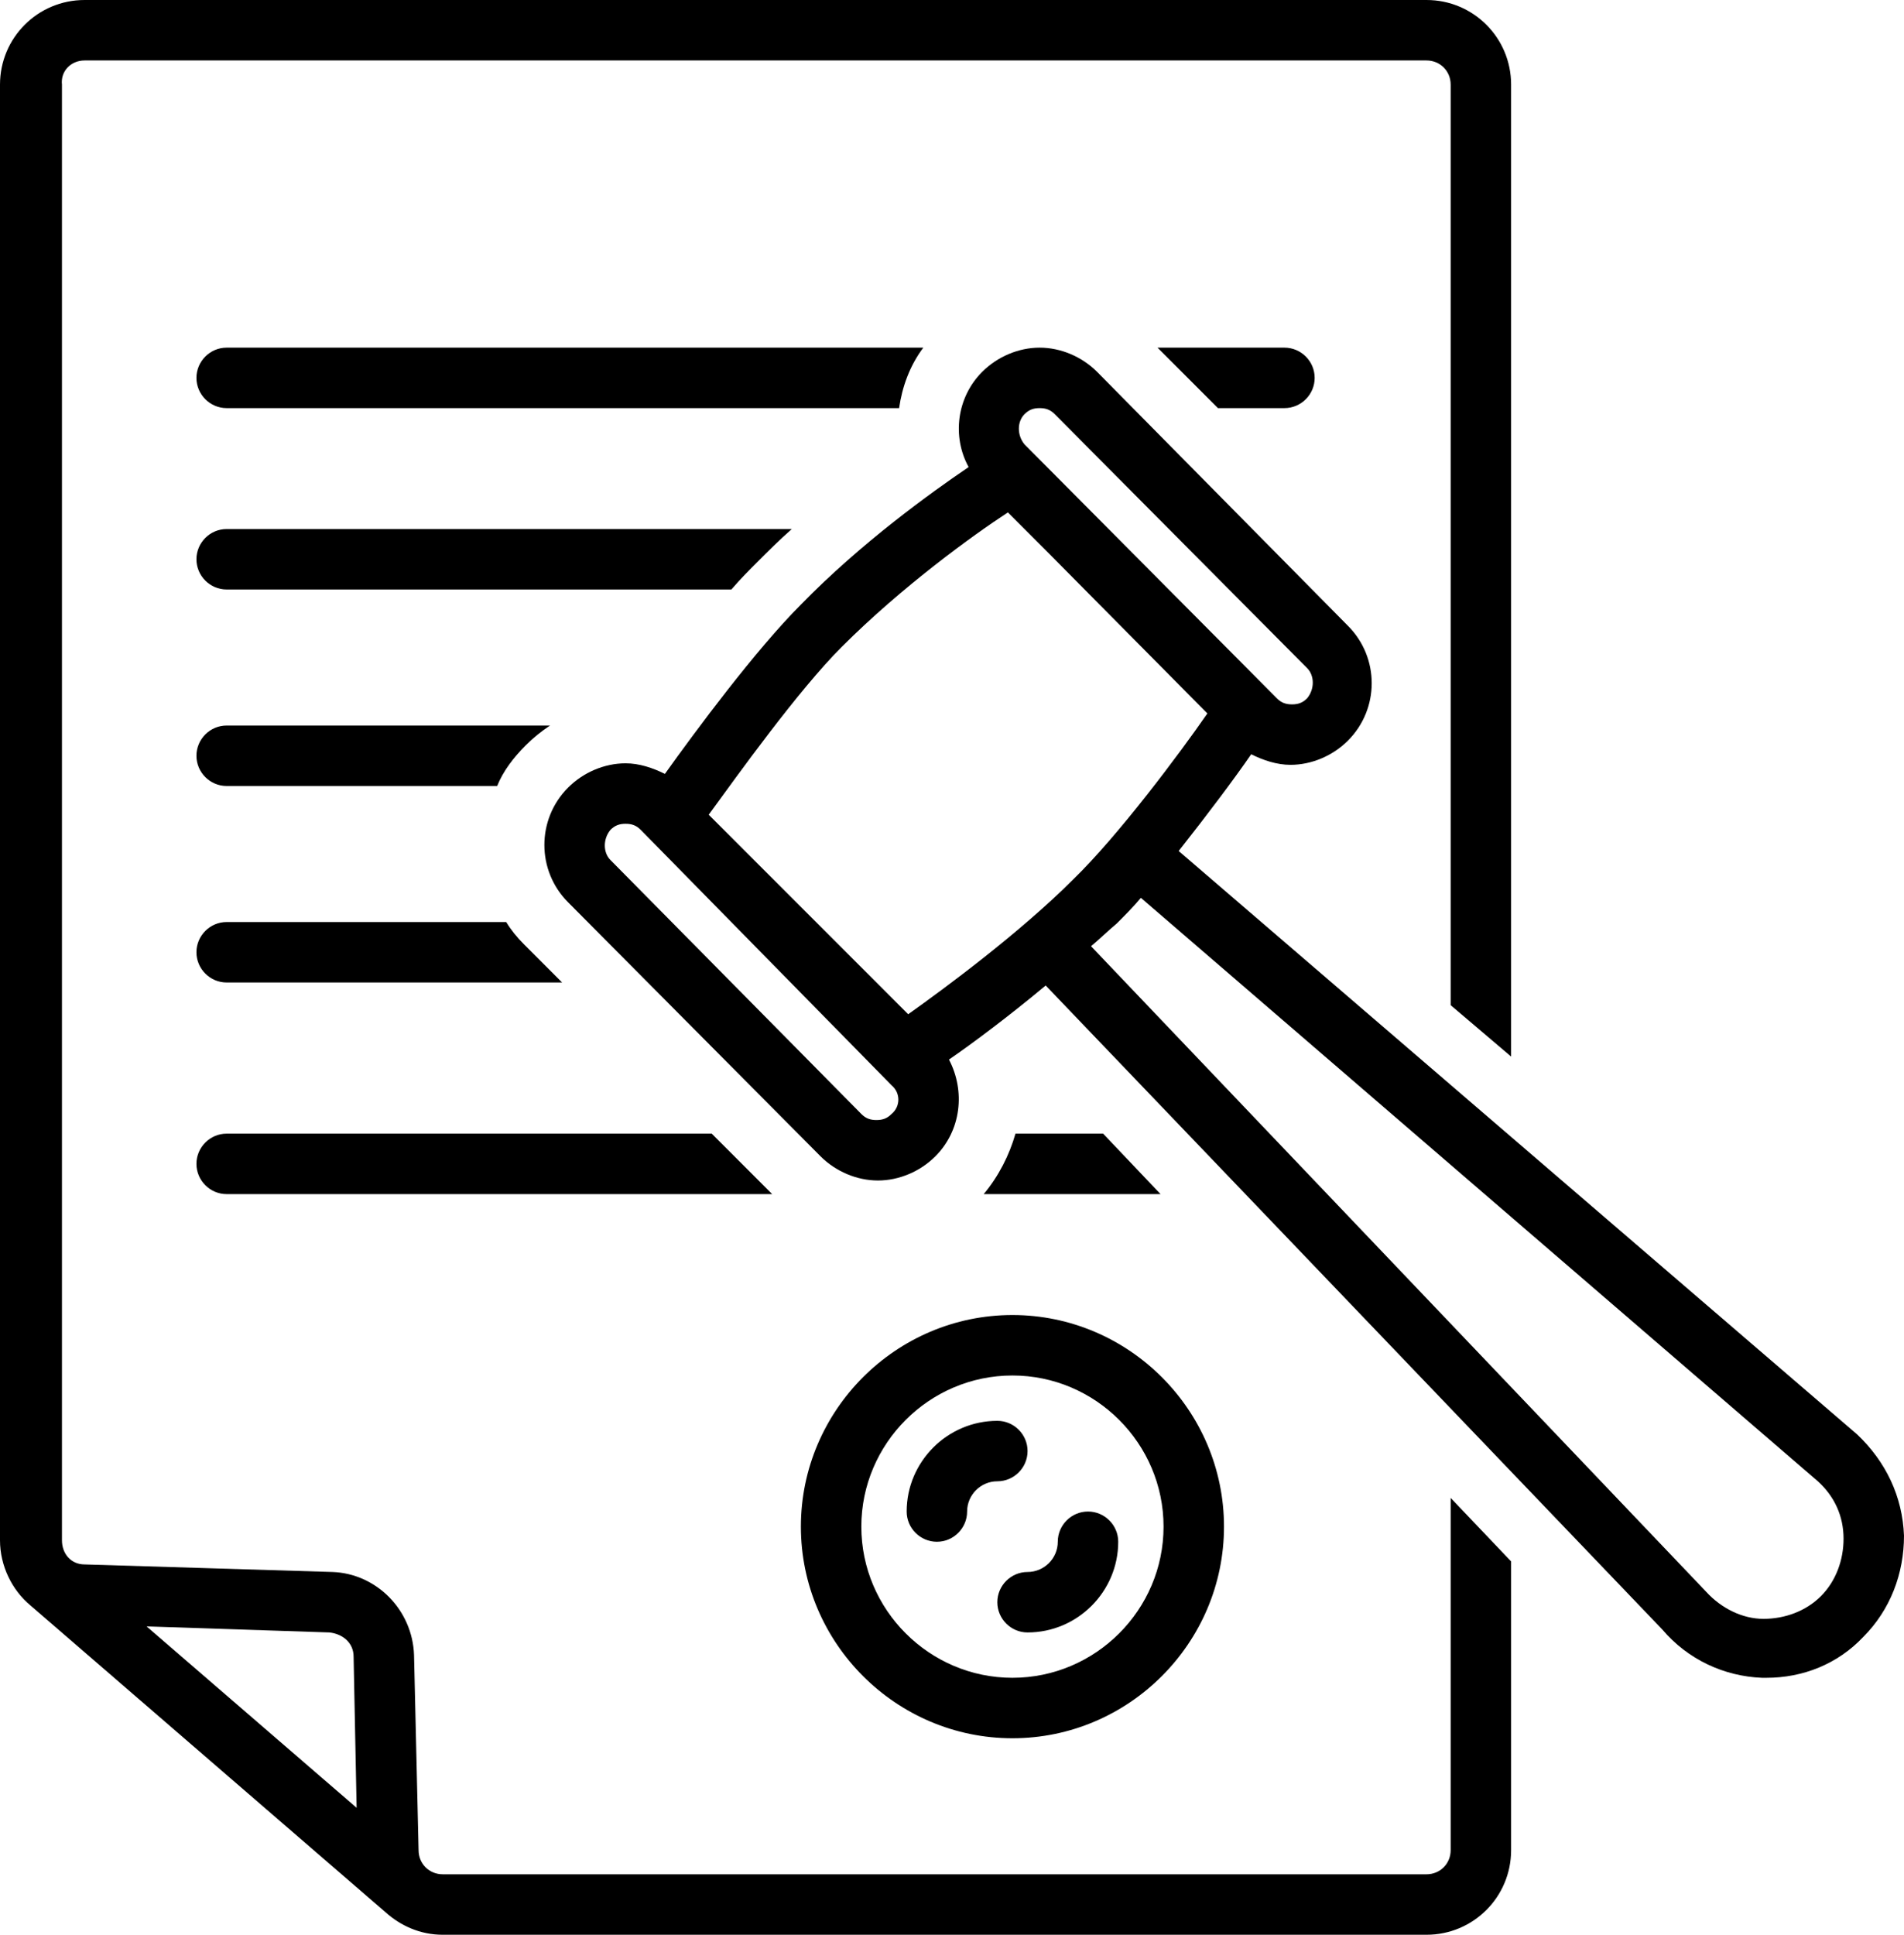
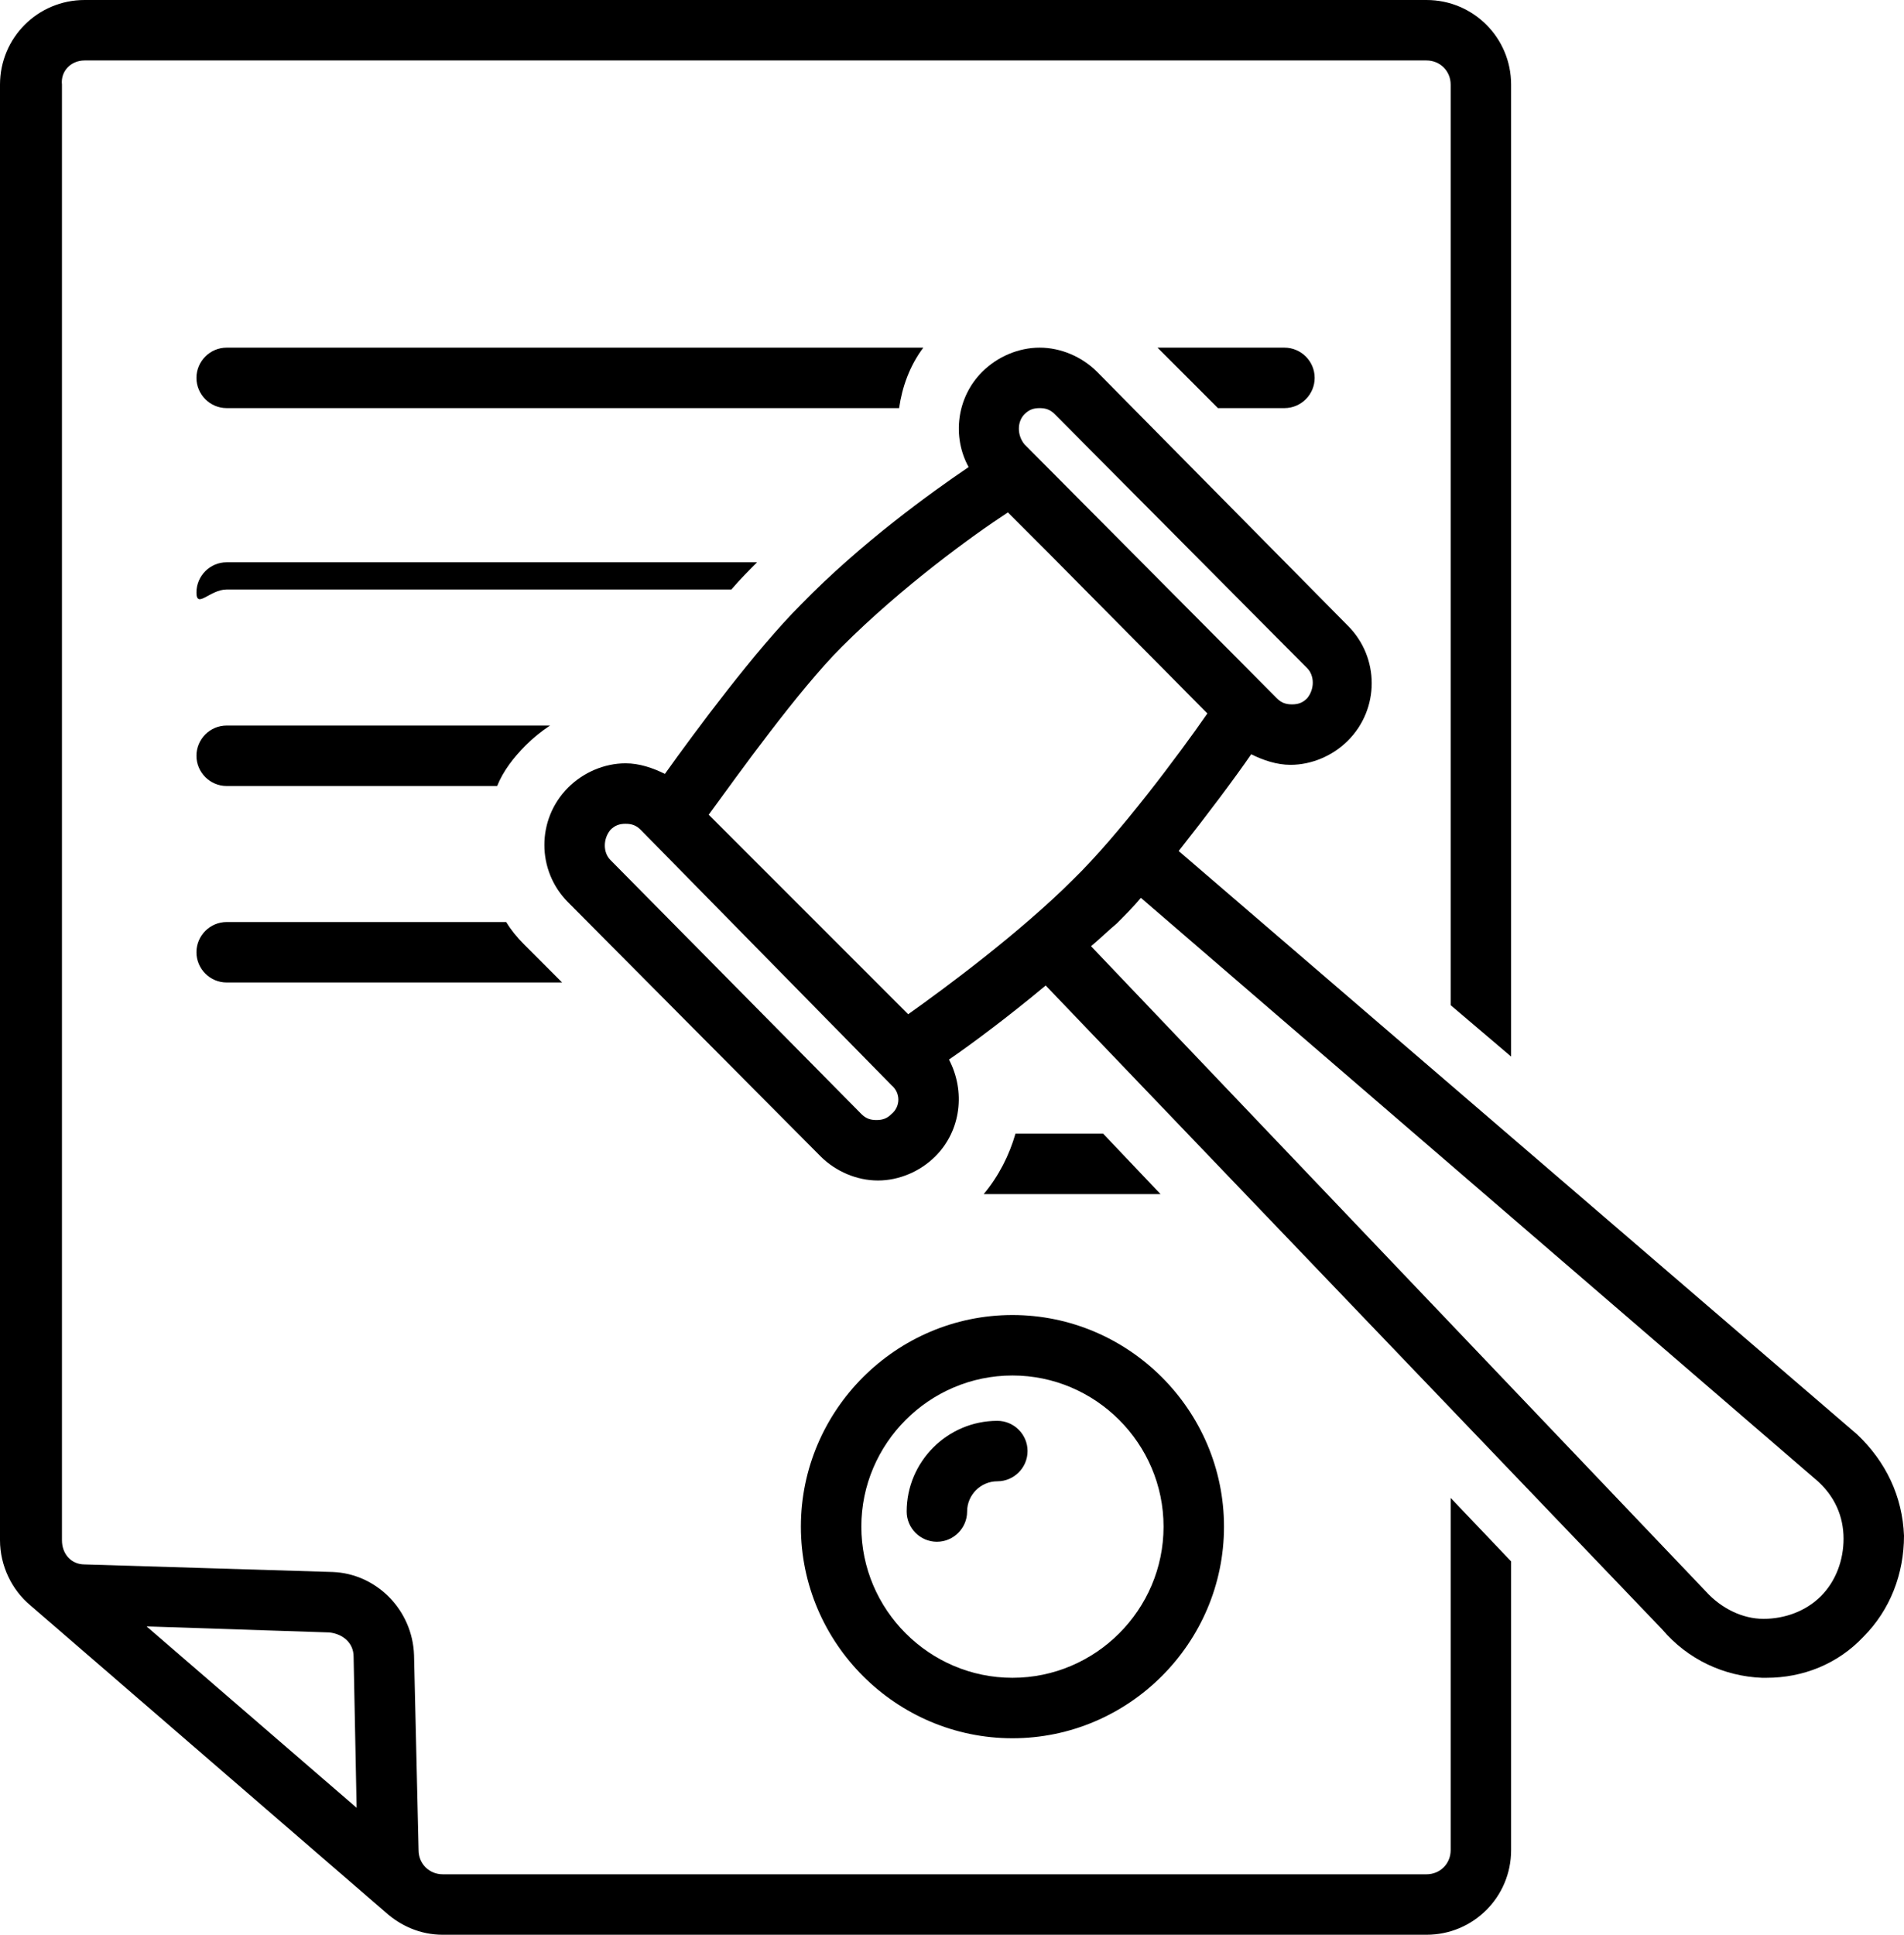
<svg xmlns="http://www.w3.org/2000/svg" height="128.0" preserveAspectRatio="xMidYMid meet" version="1.0" viewBox="1.0 0.0 126.0 128.0" width="126.0" zoomAndPan="magnify">
  <g id="change1_1">
    <path d="M26.5,126.5L26.5,126.5c1,0.9,2.3,1.5,3.8,1.5h65.1c3.1,0,5.6-2.5,5.6-5.6v-19.1l-4-4.2v23.3c0,0.9-0.7,1.6-1.6,1.6H30.3 c-0.9,0-1.6-0.7-1.6-1.6l-0.3-12.9c-0.1-3-2.5-5.4-5.4-5.5l-16.4-0.5c-0.9,0-1.5-0.7-1.5-1.6V5.6C5,4.7,5.7,4,6.6,4h88.8 C96.3,4,97,4.7,97,5.6v60.9l4,3.4V5.6c0-3.1-2.5-5.6-5.6-5.6H6.6C3.5,0,1,2.5,1,5.6v96.3c0,1.7,0.8,3.3,2,4.3l0,0L26.5,126.5z M24.4,109.6l0.2,10l-13.9-12l12.1,0.4C23.7,108.1,24.4,108.7,24.4,109.6z" />
  </g>
  <g id="change1_2">
    <path d="M88,25c0-1.1-0.9-2-2-2h-8.4l4,4H86C87.1,27,88,26.1,88,25z" />
  </g>
  <g id="change1_3">
    <path d="M16,27h44.5c0.2-1.4,0.7-2.8,1.6-4H16c-1.1,0-2,0.9-2,2S14.9,27,16,27z" />
  </g>
  <g id="change1_4">
-     <path d="M16,39h33.4c0.6-0.7,1.2-1.3,1.7-1.8c0.7-0.7,1.5-1.5,2.3-2.2H16c-1.1,0-2,0.9-2,2S14.9,39,16,39z" />
+     <path d="M16,39h33.4c0.6-0.7,1.2-1.3,1.7-1.8H16c-1.1,0-2,0.9-2,2S14.9,39,16,39z" />
  </g>
  <g id="change1_5">
    <path d="M117.6,111c0.1,0,0.2,0,0.3,0c2.4,0,4.7-0.9,6.4-2.7c1.8-1.8,2.7-4.2,2.7-6.7c-0.1-2.6-1.2-4.9-3.1-6.7L79,56.3 c1.9-2.4,3.7-4.8,4.8-6.4c0.8,0.4,1.7,0.7,2.6,0.7c0,0,0,0,0,0c1.4,0,2.8-0.6,3.8-1.6c2.1-2.1,2.1-5.5,0-7.6L73.6,24.6 c-1-1-2.4-1.6-3.8-1.6c0,0,0,0,0,0c-1.4,0-2.8,0.6-3.8,1.6c-1.7,1.7-2,4.3-0.9,6.3c-2.5,1.7-7.1,5-11.1,9.1c-3,3-7,8.4-9,11.2 c-0.8-0.4-1.7-0.7-2.6-0.7c0,0,0,0,0,0c-1.4,0-2.8,0.6-3.8,1.6c-2.1,2.1-2.1,5.5,0,7.6l16.7,16.8c1,1,2.4,1.6,3.8,1.6c0,0,0,0,0,0 c1.4,0,2.8-0.6,3.8-1.6c1.7-1.7,2-4.3,0.9-6.4c1.6-1.1,4-2.9,6.4-4.9l40.8,42.6C112.7,109.8,115.1,110.9,117.6,111z M68.8,27.4 c0.3-0.3,0.6-0.4,1-0.4c0,0,0,0,0,0c0.4,0,0.7,0.1,1,0.4l16.7,16.8c0.5,0.5,0.5,1.4,0,2c-0.3,0.3-0.6,0.4-1,0.4c0,0,0,0,0,0 c-0.4,0-0.7-0.1-1-0.4L68.8,29.4C68.3,28.8,68.3,27.9,68.8,27.4z M56.7,42.8c4-4,8.7-7.4,11-8.9l2.5,2.5l10.7,10.8 c-1.8,2.6-5.9,8.1-8.9,11c-3.5,3.5-8.5,7.2-10.9,8.9L47.9,53.9C49.8,51.3,53.8,45.7,56.7,42.8z M60,73.7c-0.3,0.3-0.6,0.4-1,0.4 c0,0,0,0,0,0c-0.4,0-0.7-0.1-1-0.4L41.4,56.9c-0.5-0.5-0.5-1.4,0-2c0.3-0.3,0.6-0.4,1-0.4c0,0,0,0,0,0c0.4,0,0.7,0.1,1,0.4L60,71.8 C60.6,72.3,60.6,73.2,60,73.7z M74.9,61.1c0.5-0.5,1.1-1.1,1.6-1.7l44.8,38.6c1.1,1,1.7,2.3,1.7,3.8c0,1.4-0.5,2.8-1.5,3.8 c-1,1-2.4,1.5-3.8,1.5c-1.4,0-2.8-0.7-3.8-1.8L73.2,62.6C73.8,62.1,74.3,61.6,74.9,61.1z" />
  </g>
  <g id="change1_6">
    <path d="M54,101c0,7.7,6.3,14,14,14s14-6.3,14-14s-6.3-14-14-14S54,93.3,54,101z M68,91c5.5,0,10,4.5,10,10s-4.5,10-10,10 s-10-4.5-10-10S62.5,91,68,91z" />
  </g>
  <g id="change1_7">
    <path d="M63,102c1.1,0,2-0.9,2-2c0-1.1,0.9-2,2-2c1.1,0,2-0.9,2-2s-0.9-2-2-2c-3.3,0-6,2.7-6,6C61,101.1,61.9,102,63,102z" />
  </g>
  <g id="change1_8">
-     <path d="M67,106c0,1.1,0.9,2,2,2c3.3,0,6-2.7,6-6c0-1.1-0.9-2-2-2s-2,0.9-2,2c0,1.1-0.9,2-2,2C67.9,104,67,104.9,67,106z" />
-   </g>
+     </g>
  <g id="change1_9">
    <path d="M16,52h17.9c0.4-1,1.1-1.9,1.9-2.7c0.5-0.5,1-0.9,1.6-1.3H16c-1.1,0-2,0.9-2,2S14.9,52,16,52z" />
  </g>
  <g id="change1_10">
    <path d="M16,65h22.2l-2.5-2.5c-0.5-0.5-0.9-1-1.2-1.5H16c-1.1,0-2,0.9-2,2S14.9,65,16,65z" />
  </g>
  <g id="change1_11">
-     <path d="M16,79h36.1l-4-4H16c-1.1,0-2,0.9-2,2S14.9,79,16,79z" />
-   </g>
+     </g>
  <g id="change1_12">
    <path d="M74,75h-5.8c-0.4,1.4-1.1,2.8-2.1,4h11.7L74,75z" />
  </g>
</svg>